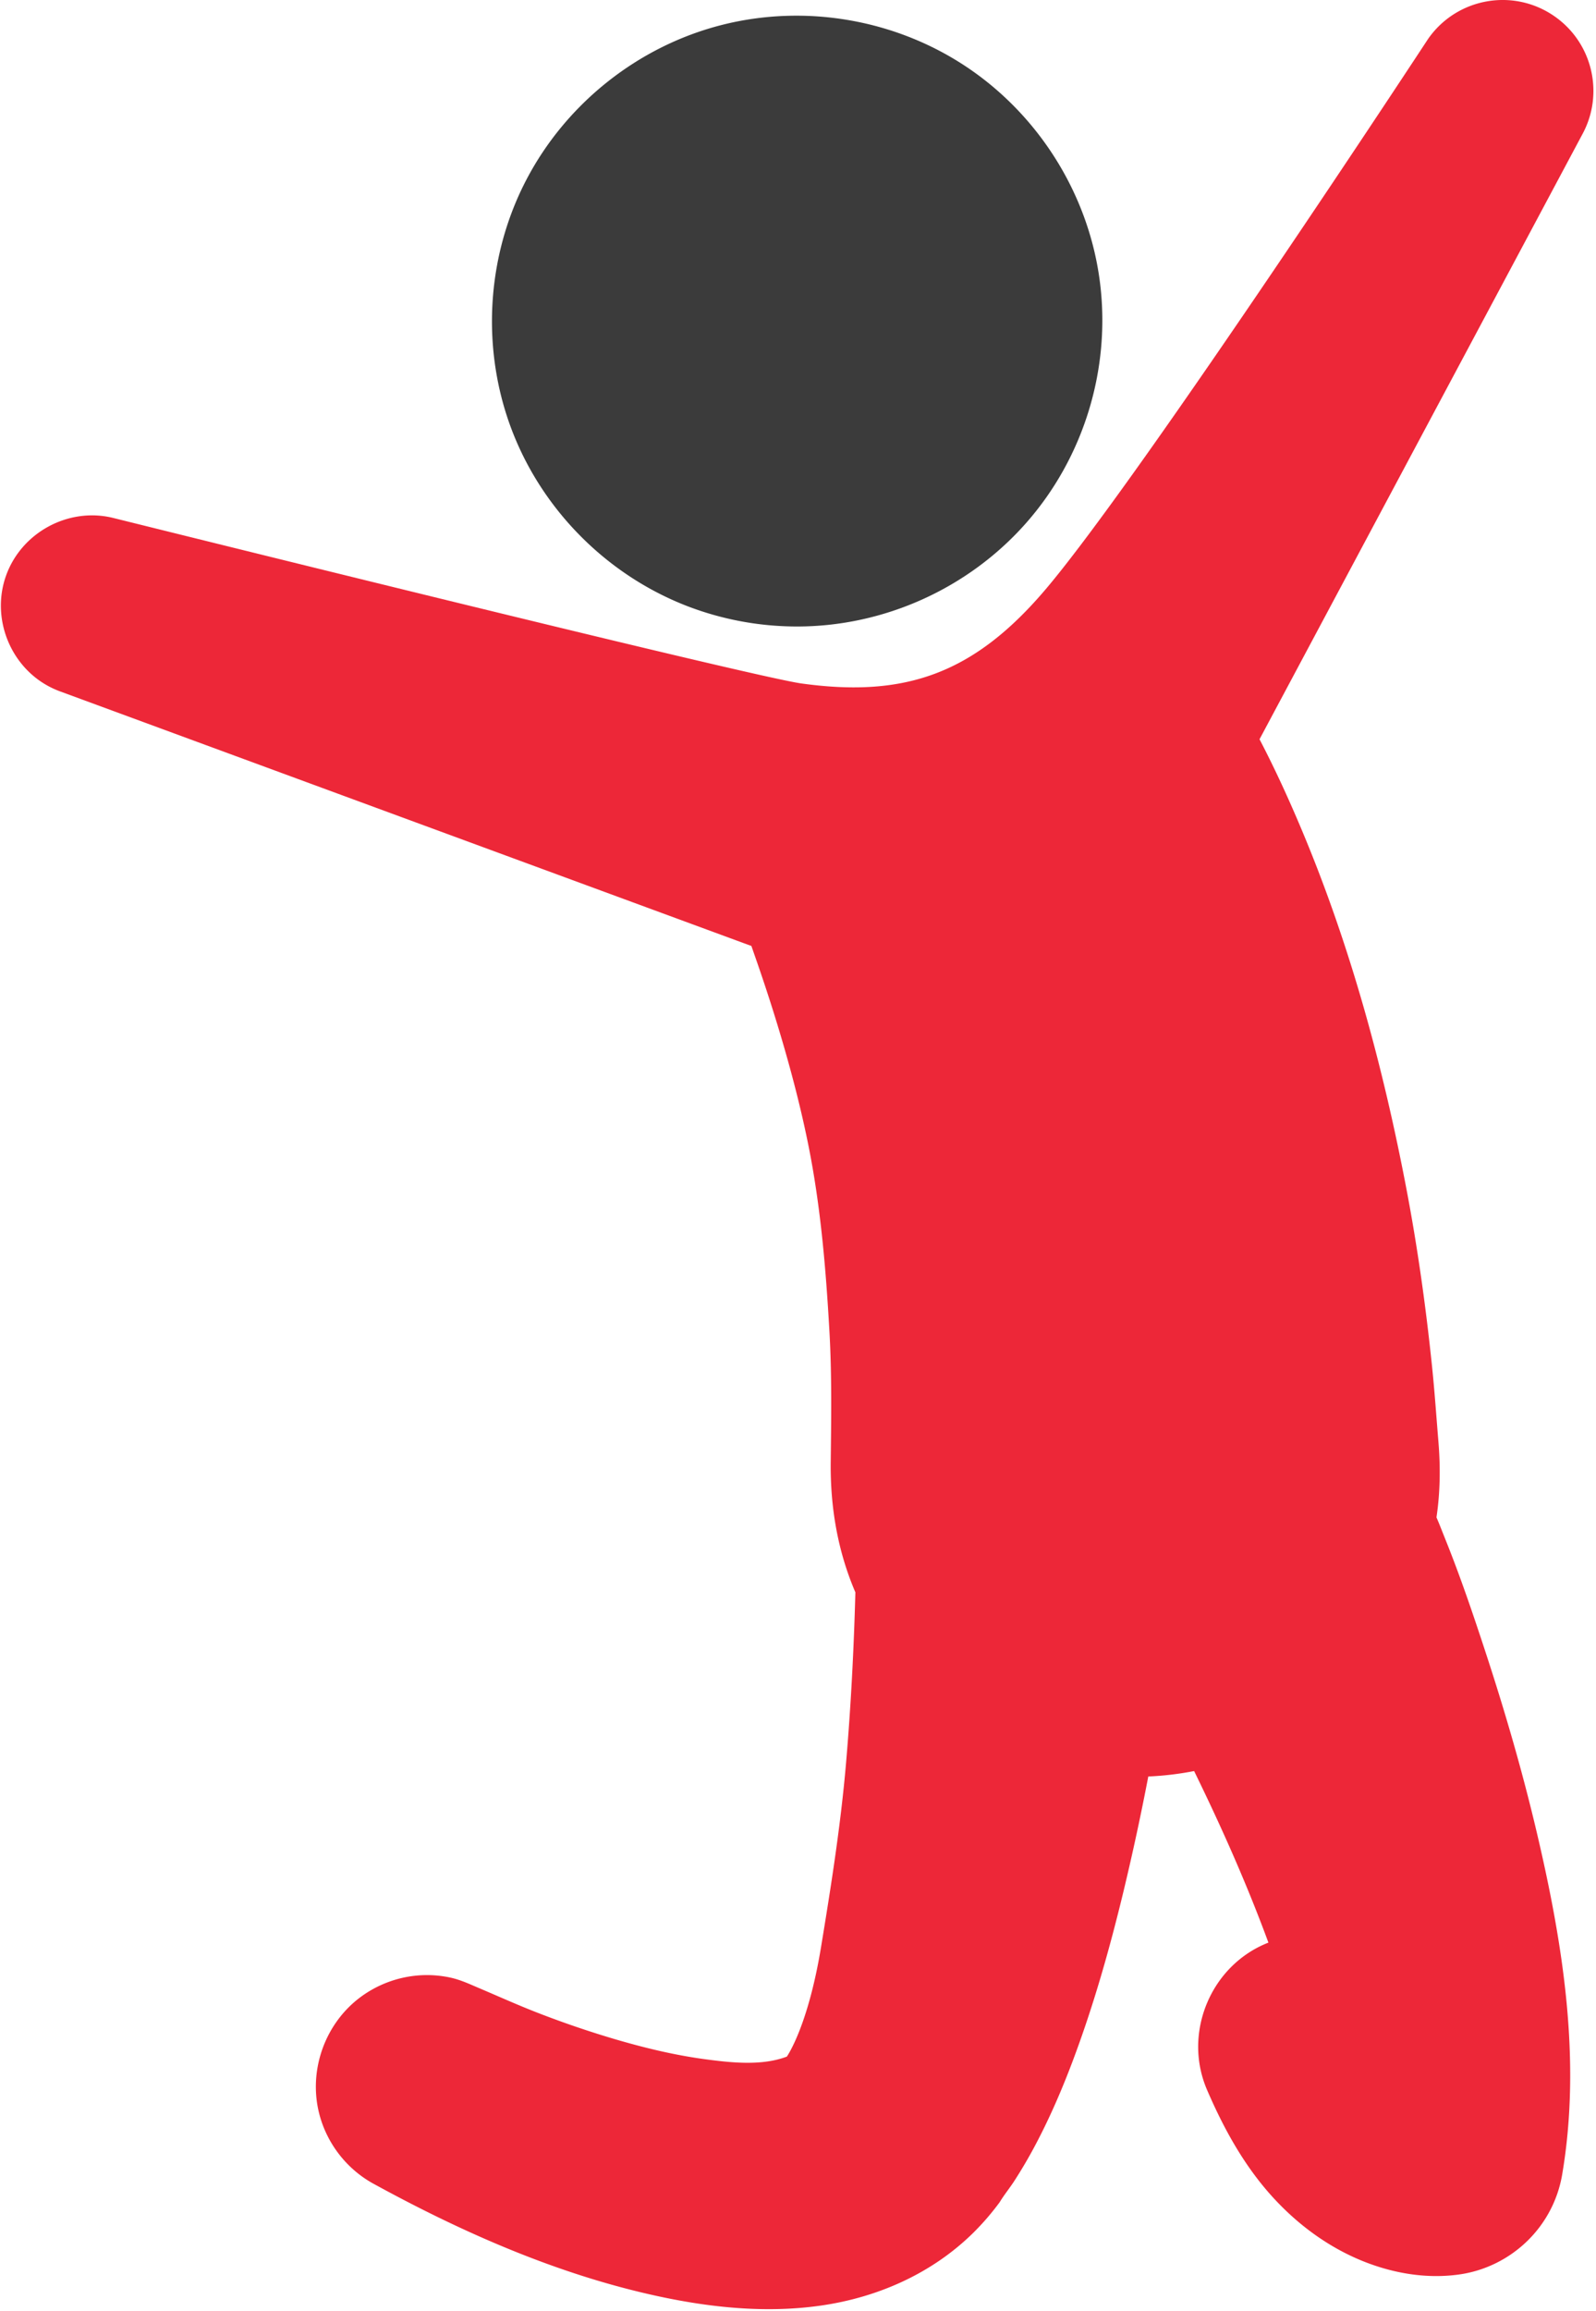
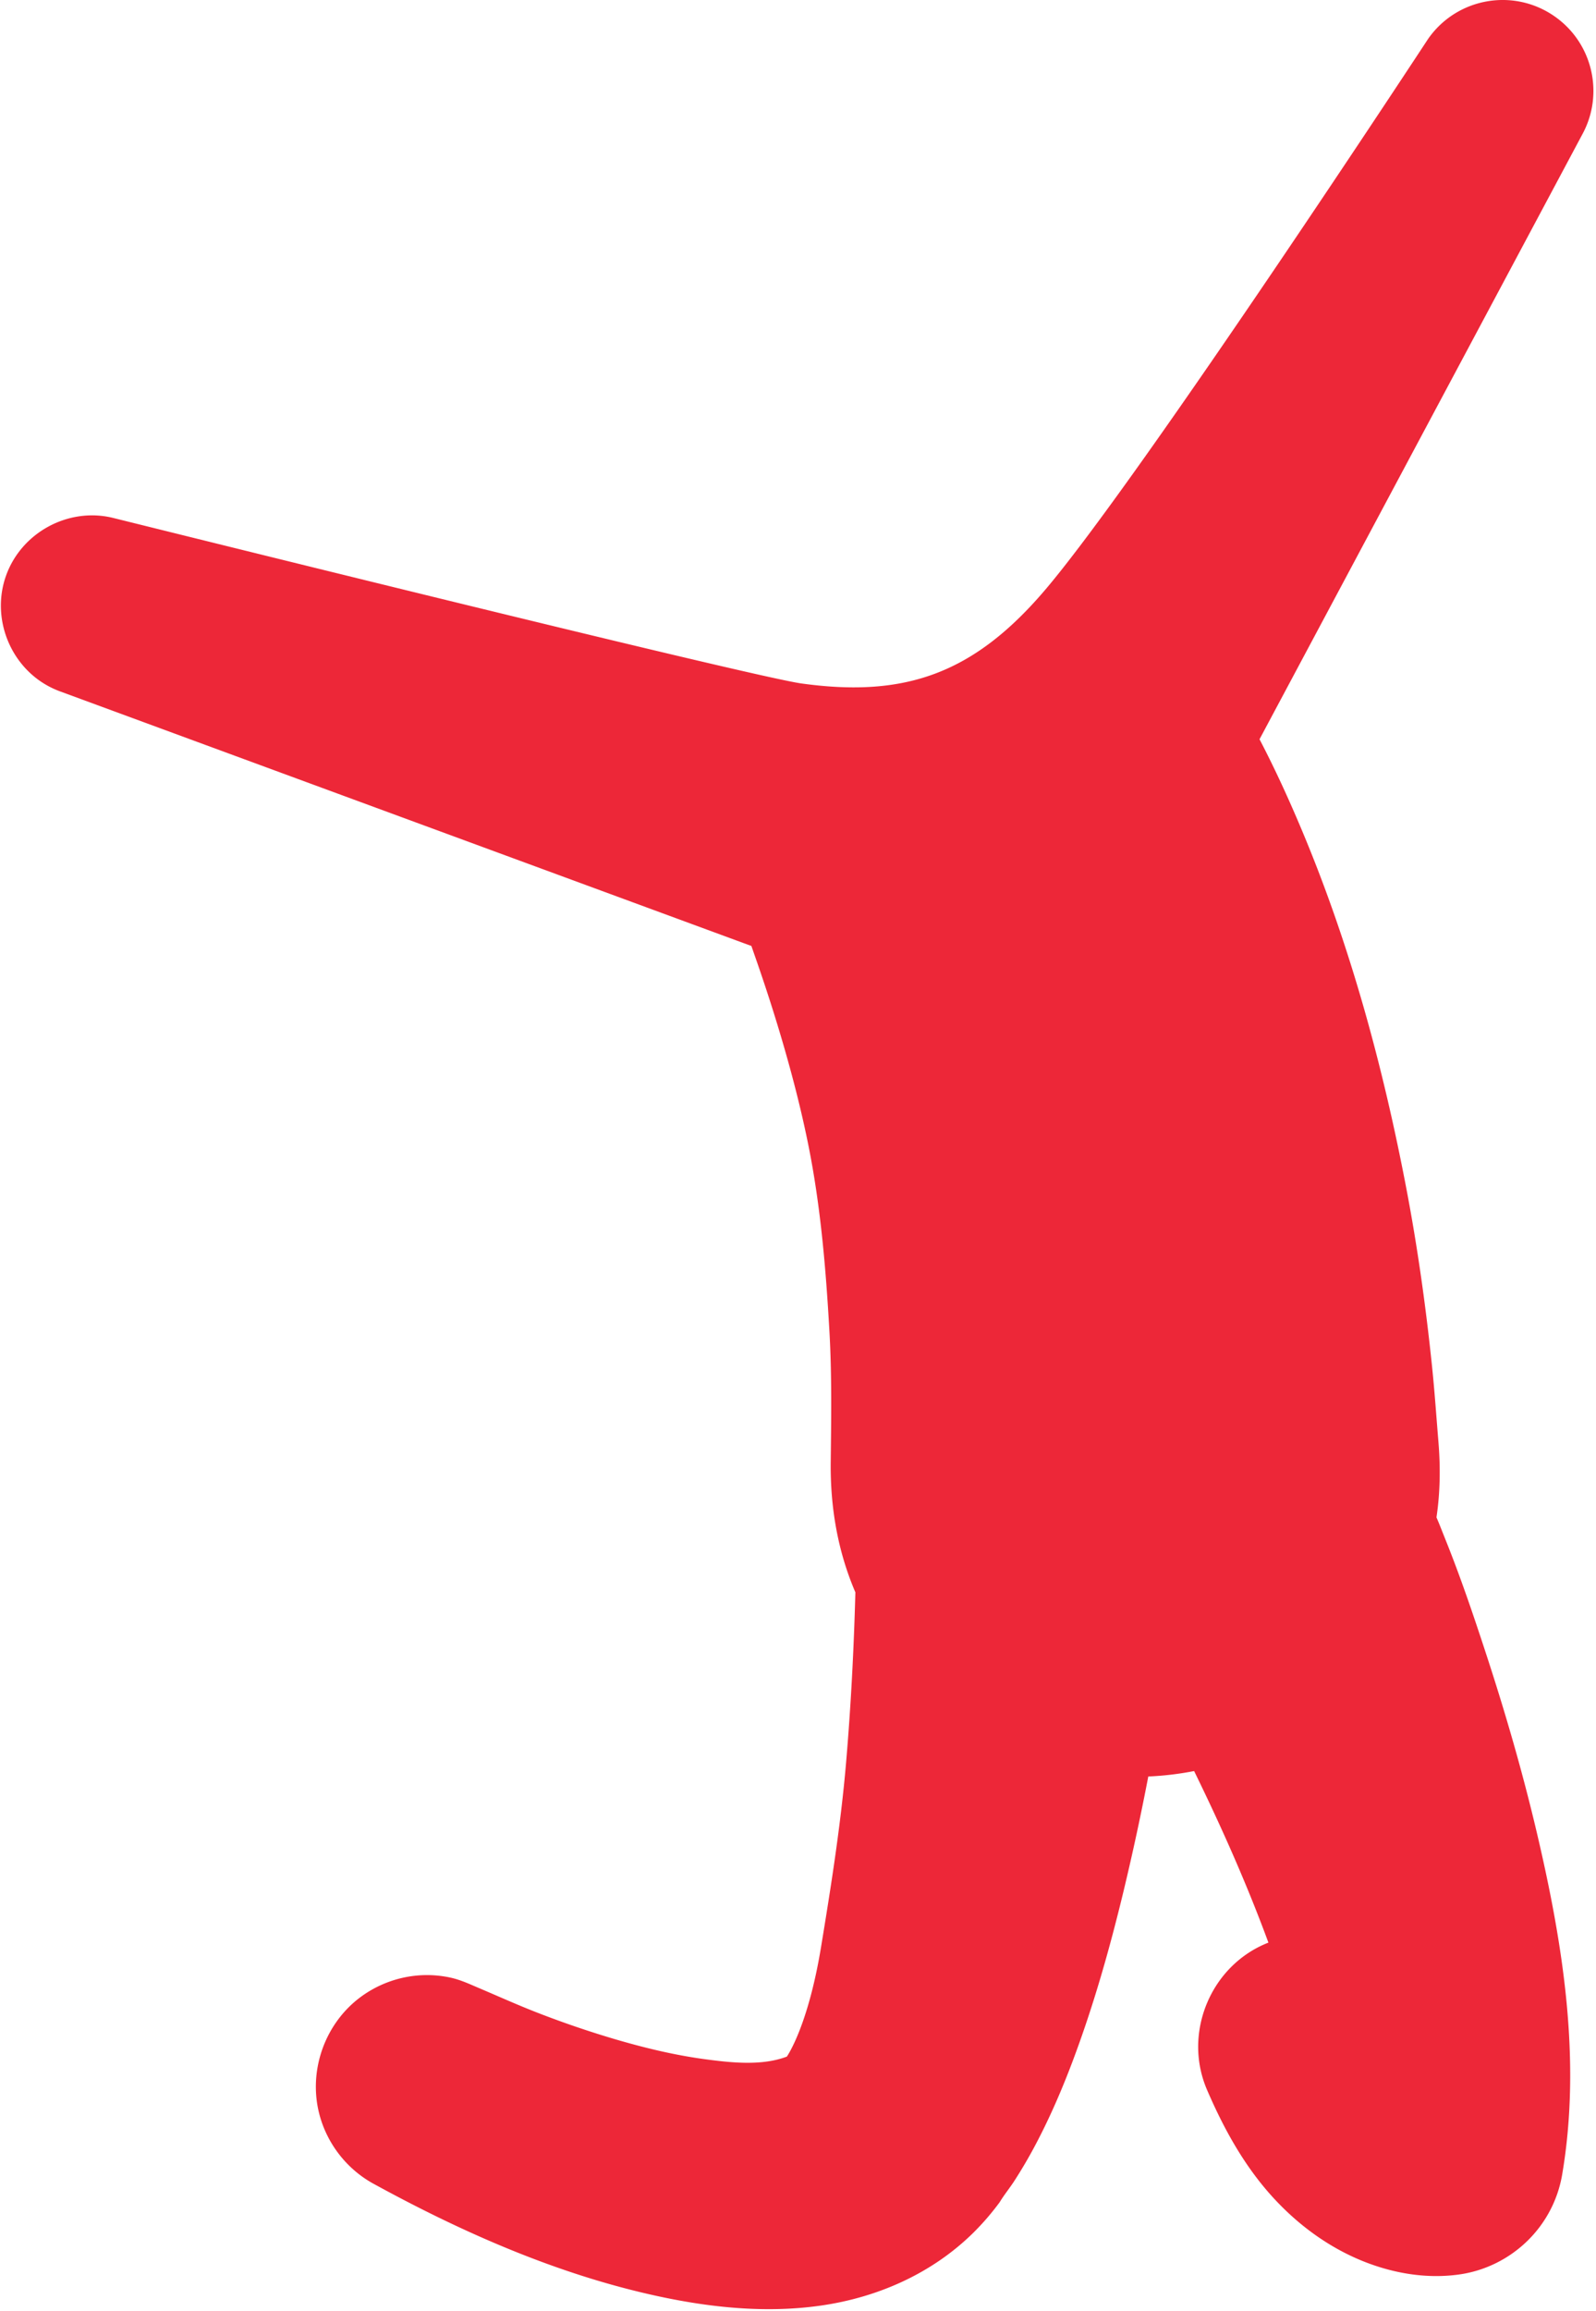
<svg xmlns="http://www.w3.org/2000/svg" width="331" height="479" fill="none">
-   <path fill="#3B3B3B" d="M165.318 129.859c18.002 0 35.423-7.846 47.369-21.311 12.062-13.593 17.723-32.048 15.43-50.071-2.248-17.677-12.144-33.861-26.781-44.006-14.995-10.394-34.183-13.792-51.85-9.244-17.153 4.415-31.95 16.163-40.21 31.822-8.522 16.159-9.584 35.729-2.879 52.723 6.488 16.441 19.916 29.702 36.439 35.979a63.41 63.41 0 0 0 22.482 4.108z" />
  <path fill="#ED2738" d="M322.377 3.368c-8.543-5.935-20.276-3.821-26.213 4.721 0 0-58.797 89.646-78.961 113.653-15.046 17.913-29.379 22.915-50.979 19.929-10.667-1.475-142.831-34.333-142.831-34.333-9.274-2.24-19.01 3.081-22.171 12.073-3.052 8.68.821 18.597 8.966 22.89a19.09 19.09 0 0 0 2.298 1.022l143.352 52.762c.816 2.469 7.846 21.487 11.833 41.393 2.538 12.663 3.614 25.566 4.345 38.447.515 9.032.375 18.069.271 27.109-.107 9.317 1.421 18.433 5.113 27.023-.316 11.767-.925 23.531-1.925 35.261-1.095 12.834-3.107 25.591-5.204 38.309-2.65 16.069-6.804 22.246-7.083 22.665-5.144 1.946-11.37 1.279-16.696.58-6.363-.835-12.632-2.338-18.786-4.14a203.521 203.521 0 0 1-16-5.444c-4.18-1.612-8.248-3.452-12.368-5.201-1.917-.813-3.822-1.714-5.931-2.171a22.951 22.951 0 0 0-6.608-.453 23.239 23.239 0 0 0-12.134 4.572c-7.324 5.512-10.712 15.145-8.477 24.025 1.583 6.286 5.82 11.695 11.546 14.734 18.377 10.05 38.03 18.672 58.566 23.128 11.119 2.412 22.655 3.601 33.977 1.973 11.763-1.69 22.945-6.623 31.485-14.993a53.418 53.418 0 0 0 5.608-6.491 1.683 1.683 0 0 0-.076.113c.928-1.544 2.104-2.964 3.082-4.479a99.7 99.7 0 0 0 4.625-7.947c2.847-5.436 5.281-11.085 7.445-16.823 4.344-11.519 7.706-23.4 10.591-35.36a521.331 521.331 0 0 0 5.111-23.684 64.04 64.04 0 0 0 9.504-1.126c5.679 11.608 10.942 23.428 15.409 35.56-11.96 4.665-17.812 18.745-12.727 30.529 3.441 7.979 7.622 15.603 13.492 22.085 6.381 7.046 14.46 12.516 23.684 15.054 5.044 1.39 10.34 1.857 15.518 1.06 10.4-1.632 19.107-9.728 20.96-20.681 4.004-23.586.181-47.695-5.239-70.752-2.937-12.491-6.513-24.835-10.503-37.028-2.612-7.984-5.317-15.978-8.453-23.775-.622-1.547-1.216-3.106-1.878-4.638.774-5.185.839-10.385.409-15.602-.43-5.215-.787-10.444-1.325-15.649-1.272-12.316-2.989-24.617-5.307-36.781-4.83-25.334-11.619-50.367-21.603-74.186-2.712-6.47-5.625-12.848-8.872-19.067L328.24 27.709c4.456-8.317 2.068-18.83-5.863-24.341 7.931 5.511-8.543-5.935 0 0z" />
</svg>